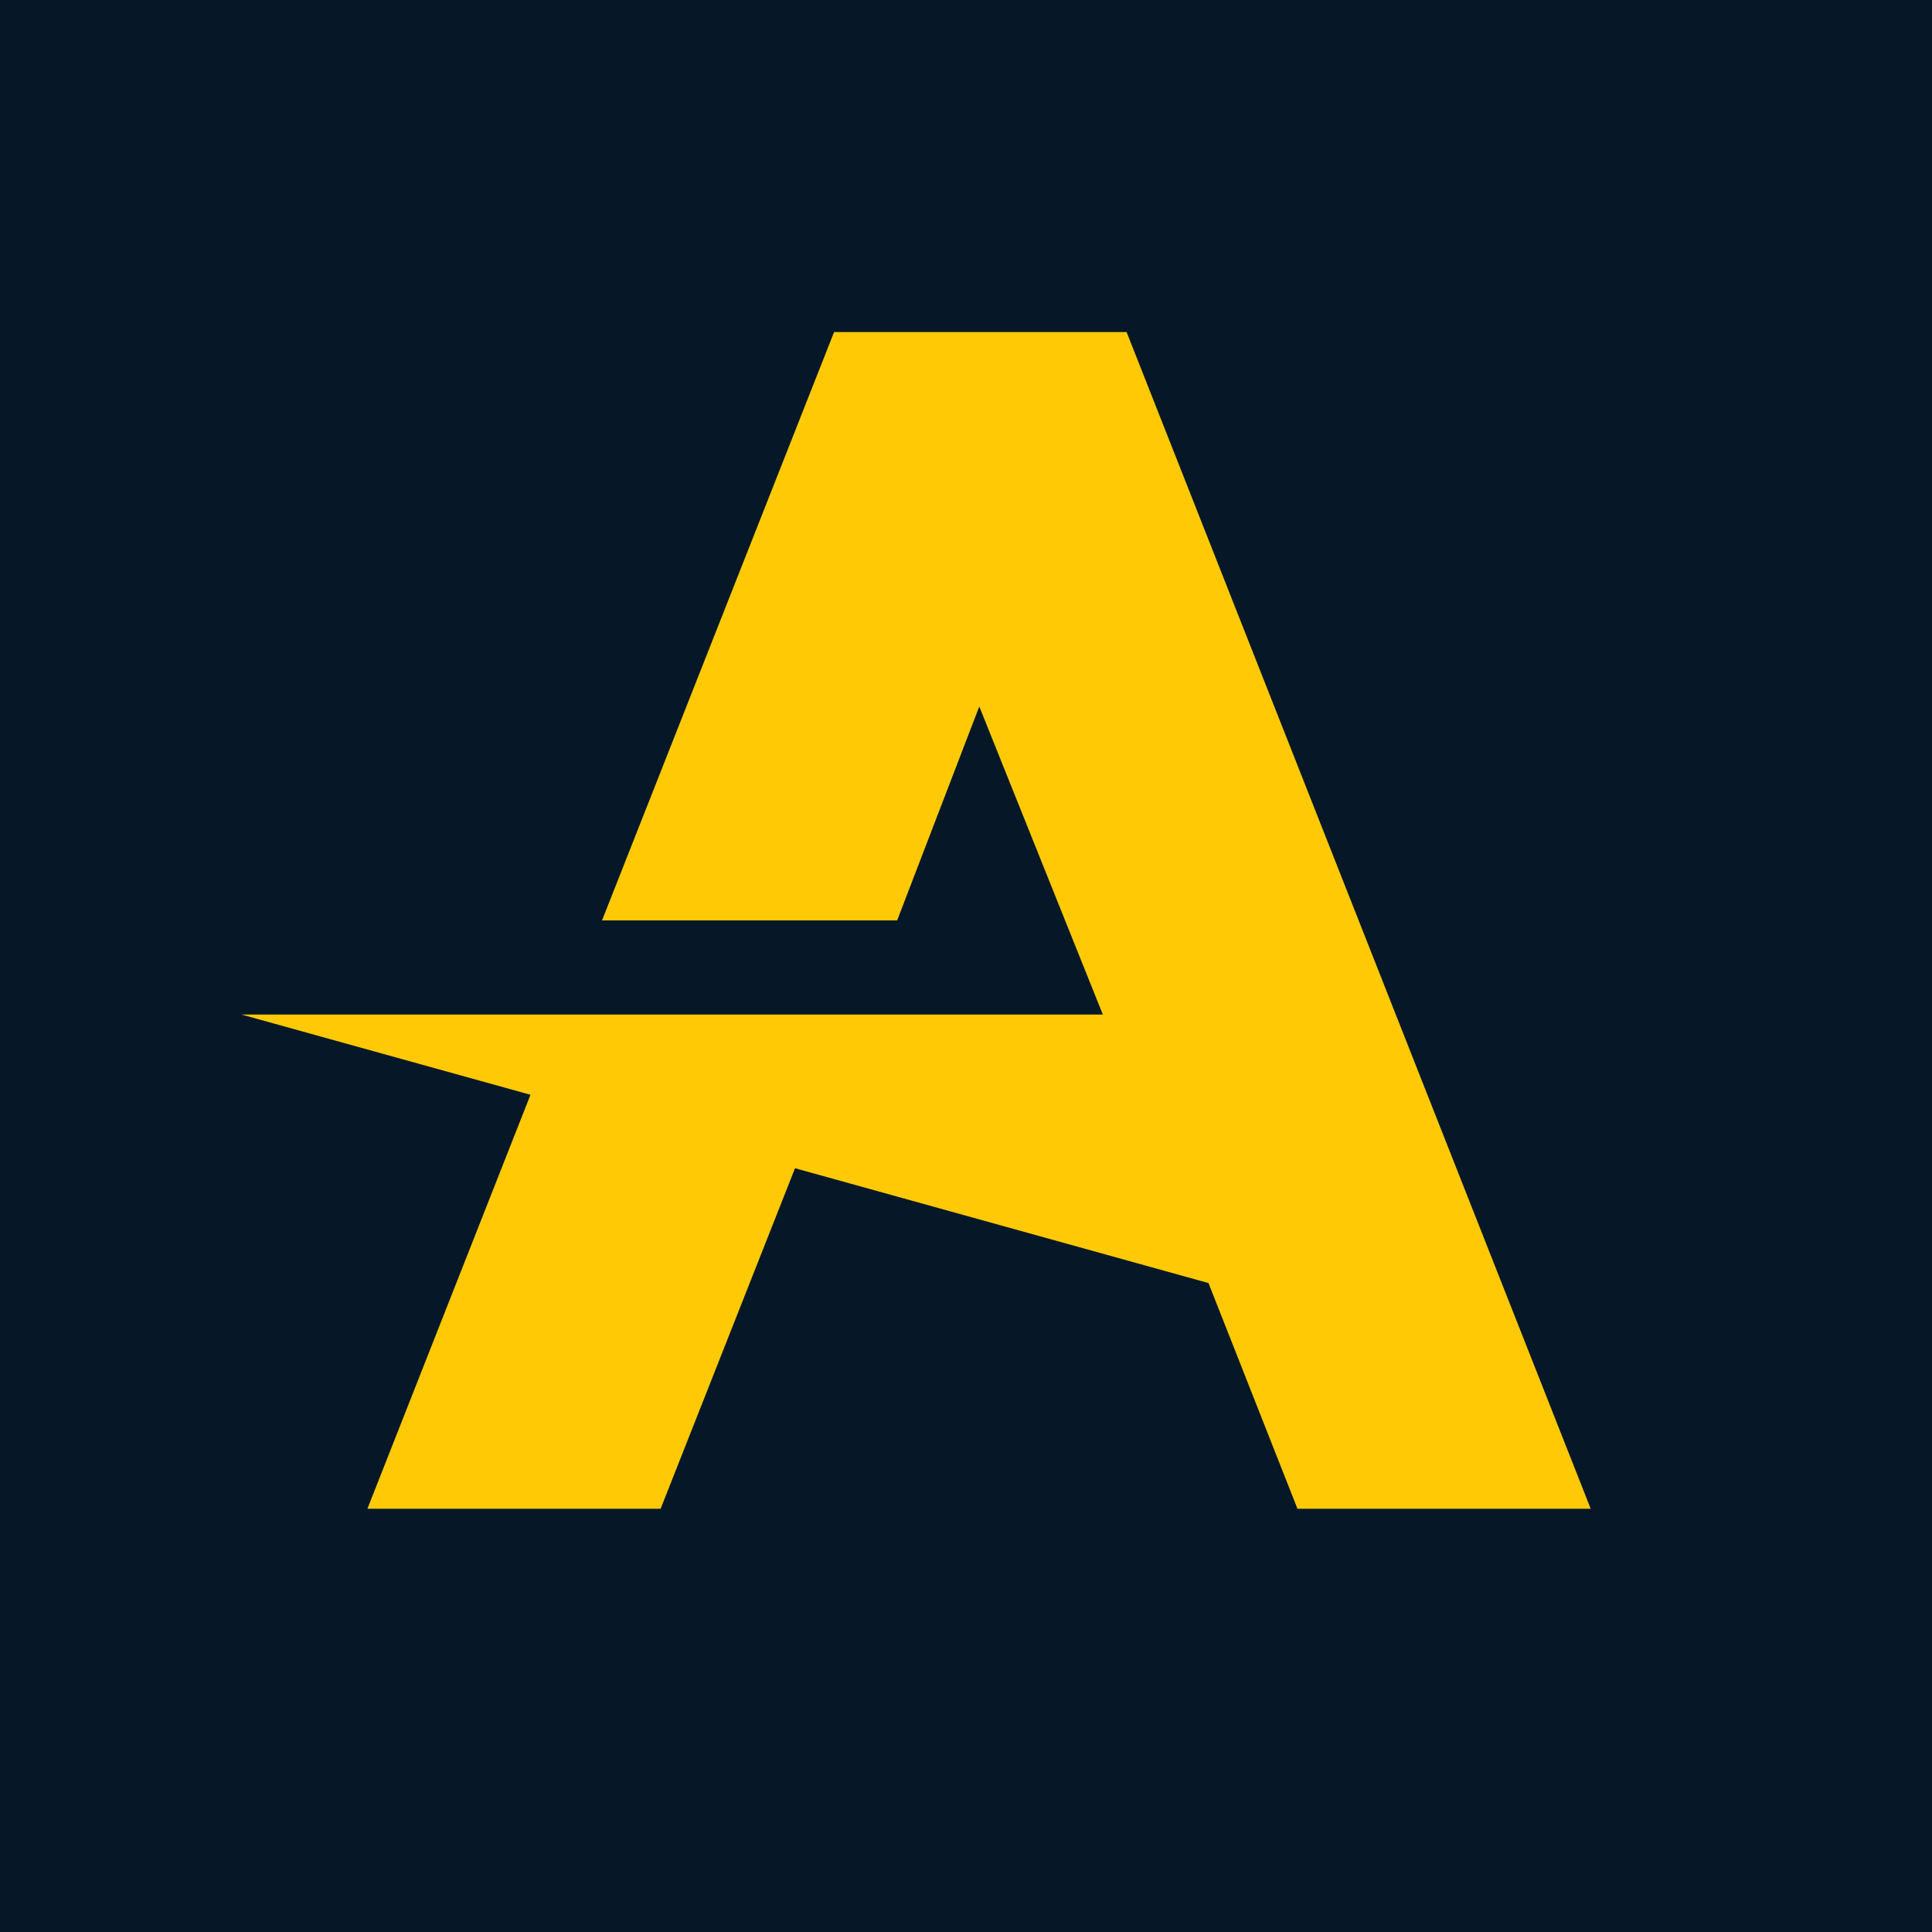
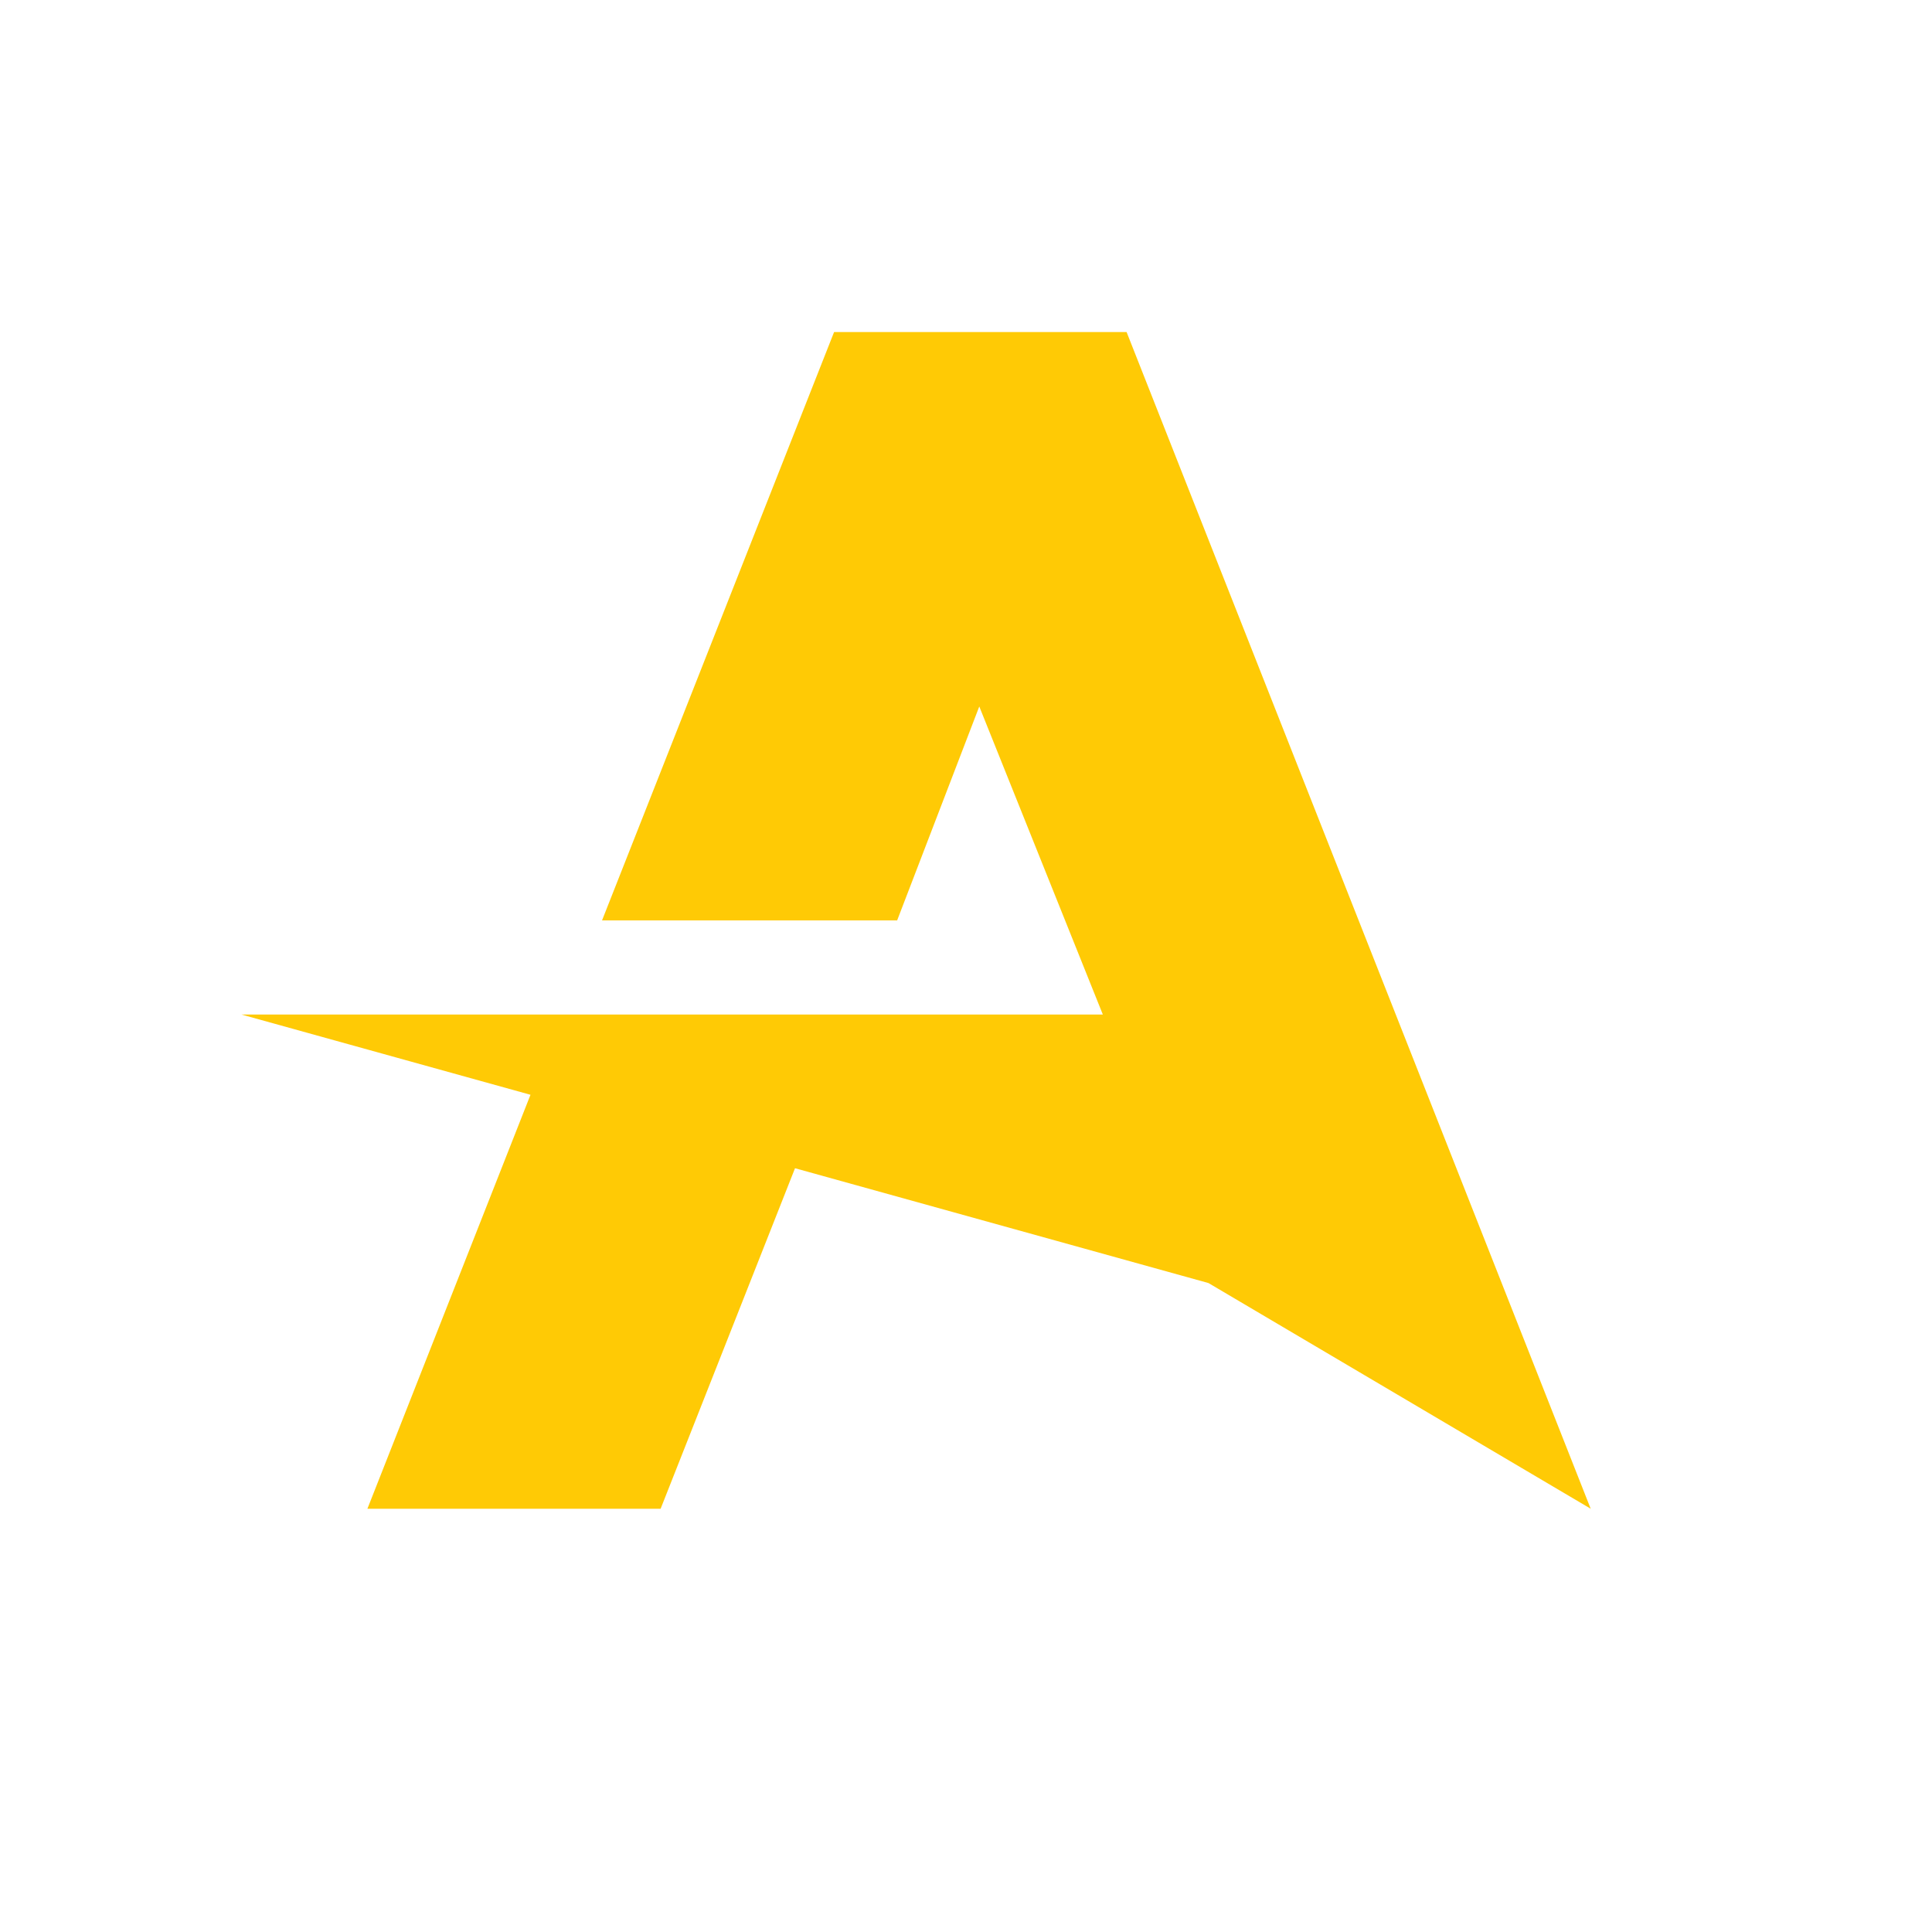
<svg xmlns="http://www.w3.org/2000/svg" width="64" height="64" viewBox="0 0 64 64" fill="none">
-   <rect width="64" height="64" fill="#061828" />
-   <path fill-rule="evenodd" clip-rule="evenodd" d="M32.44 23.403L29.719 30.49H19.943L27.63 11H37.32L52.694 49.979H42.98L40.033 42.503L26.336 38.699L21.884 49.979H12.171L17.573 36.266L8 33.608H36.533L32.44 23.403Z" fill="#FFCA05" />
+   <path fill-rule="evenodd" clip-rule="evenodd" d="M32.44 23.403L29.719 30.49H19.943L27.63 11H37.32L52.694 49.979L40.033 42.503L26.336 38.699L21.884 49.979H12.171L17.573 36.266L8 33.608H36.533L32.44 23.403Z" fill="#FFCA05" />
</svg>